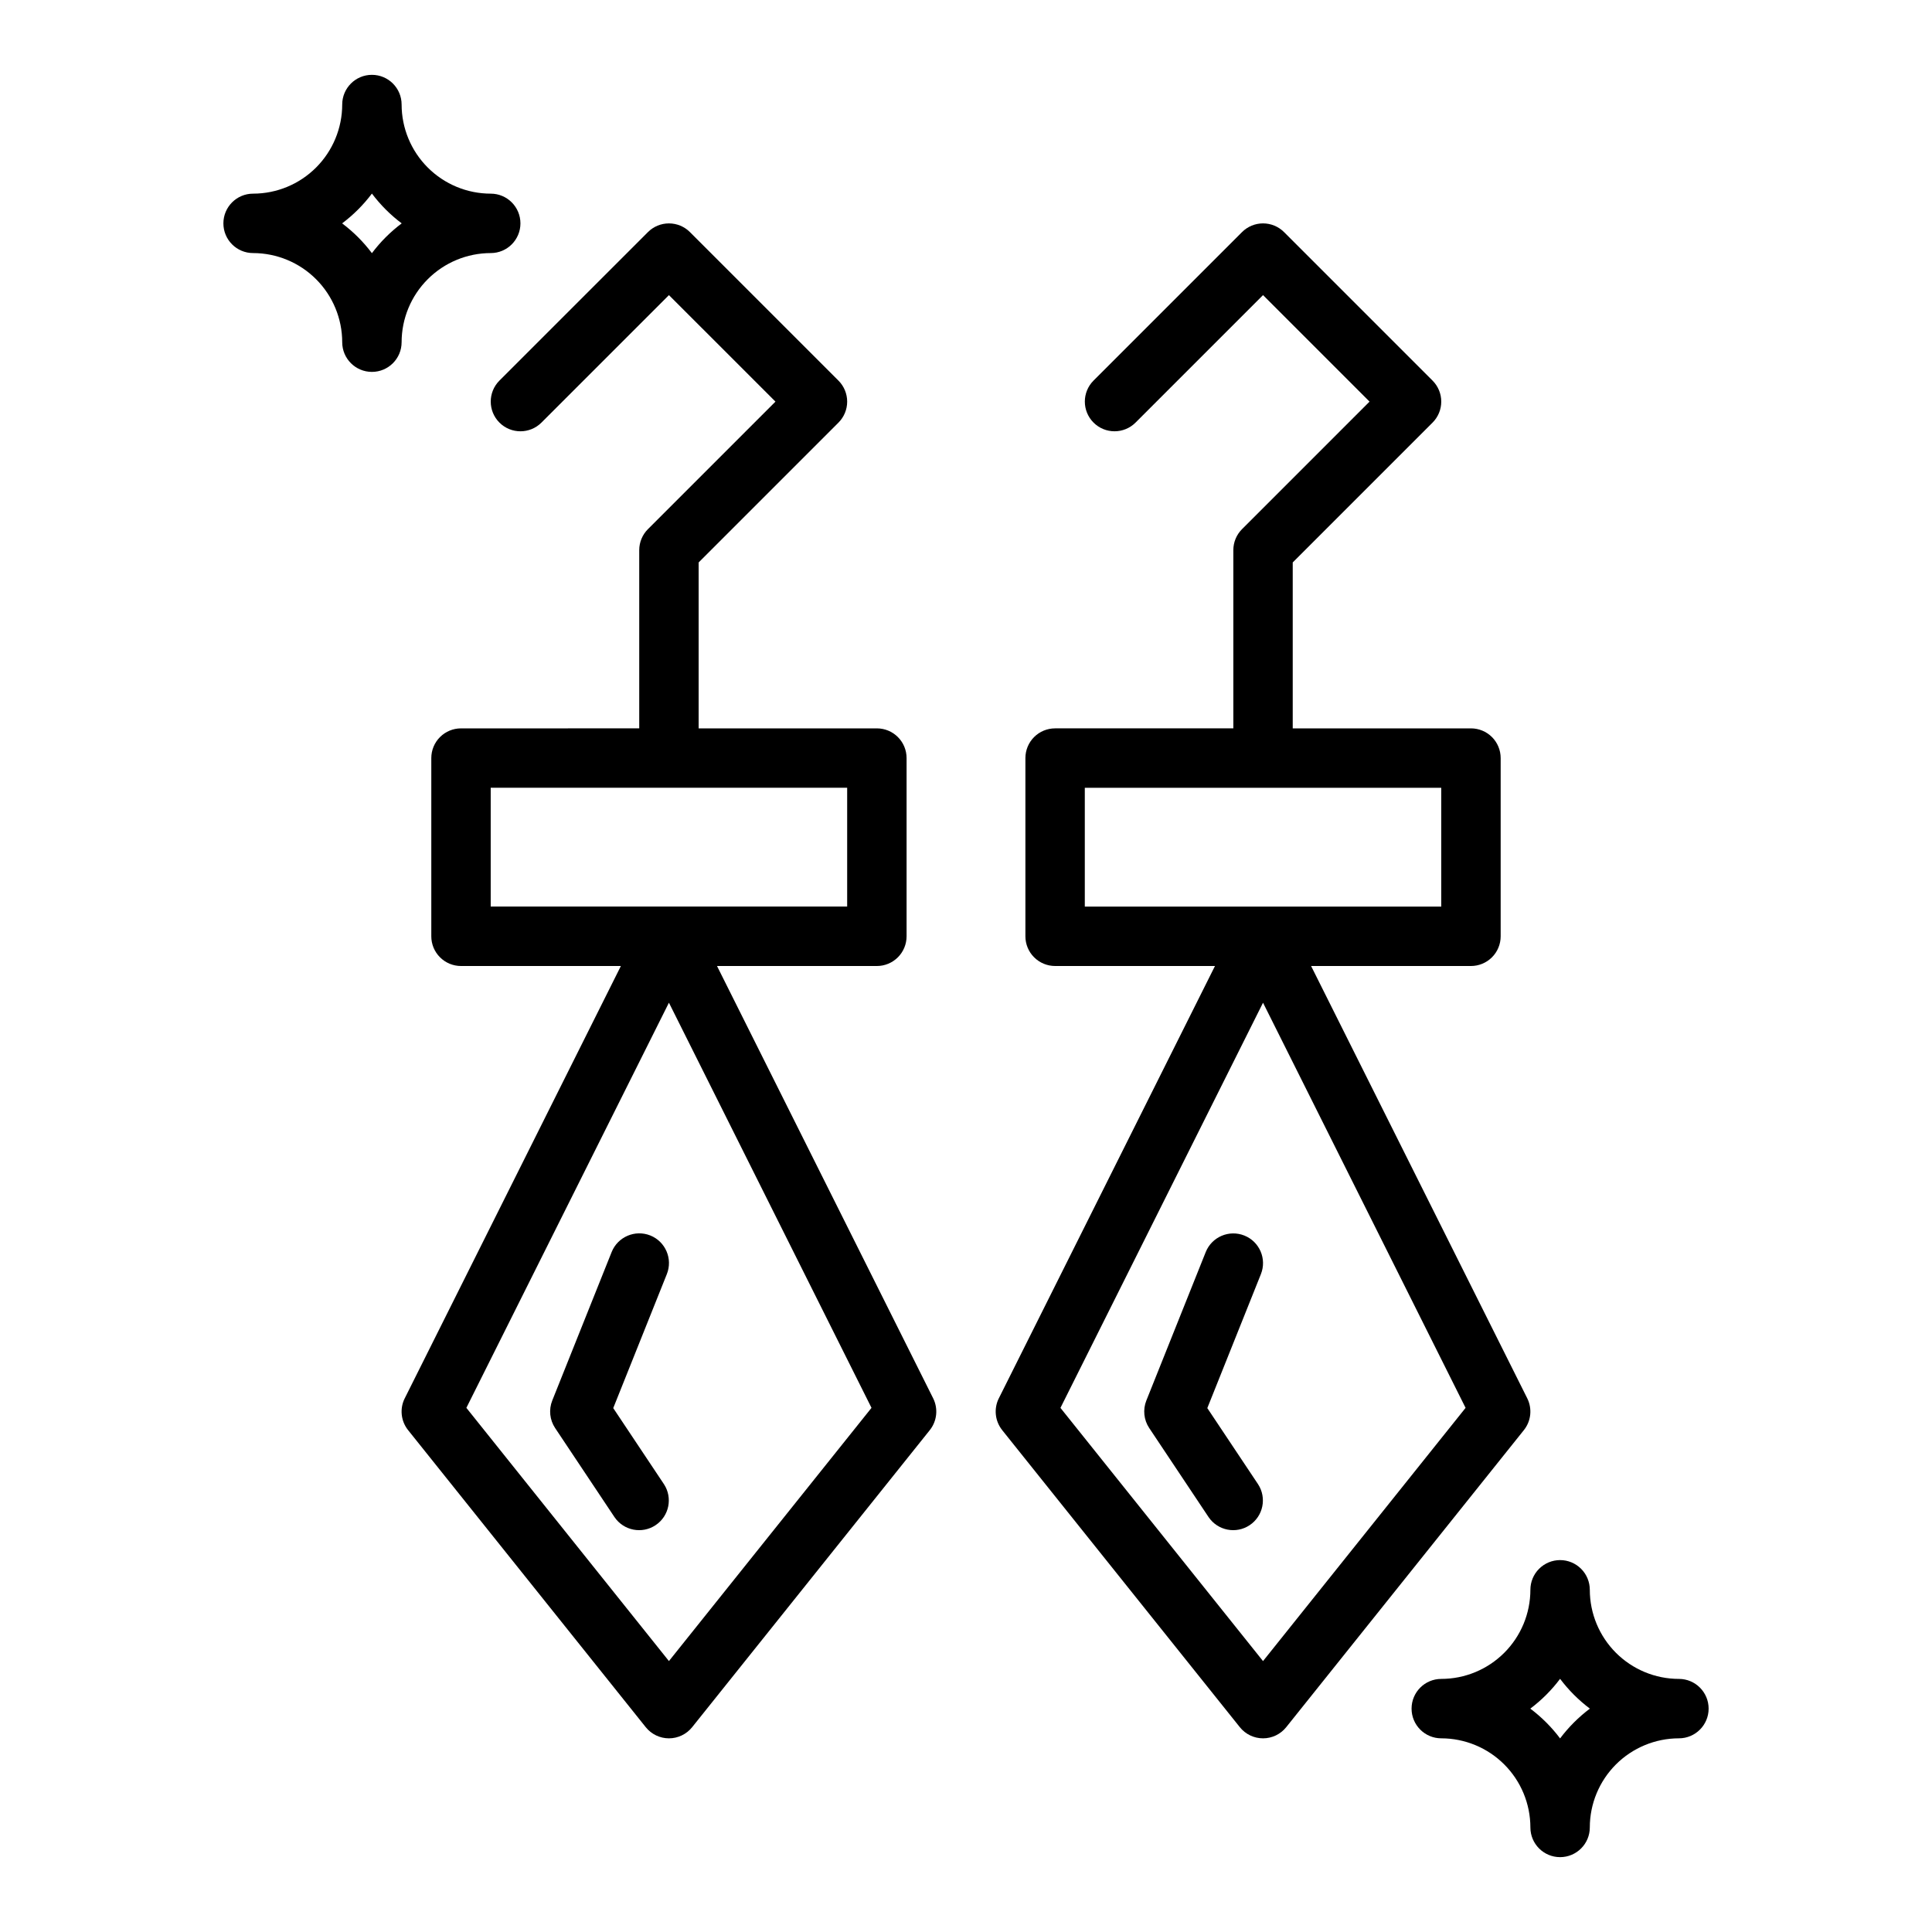
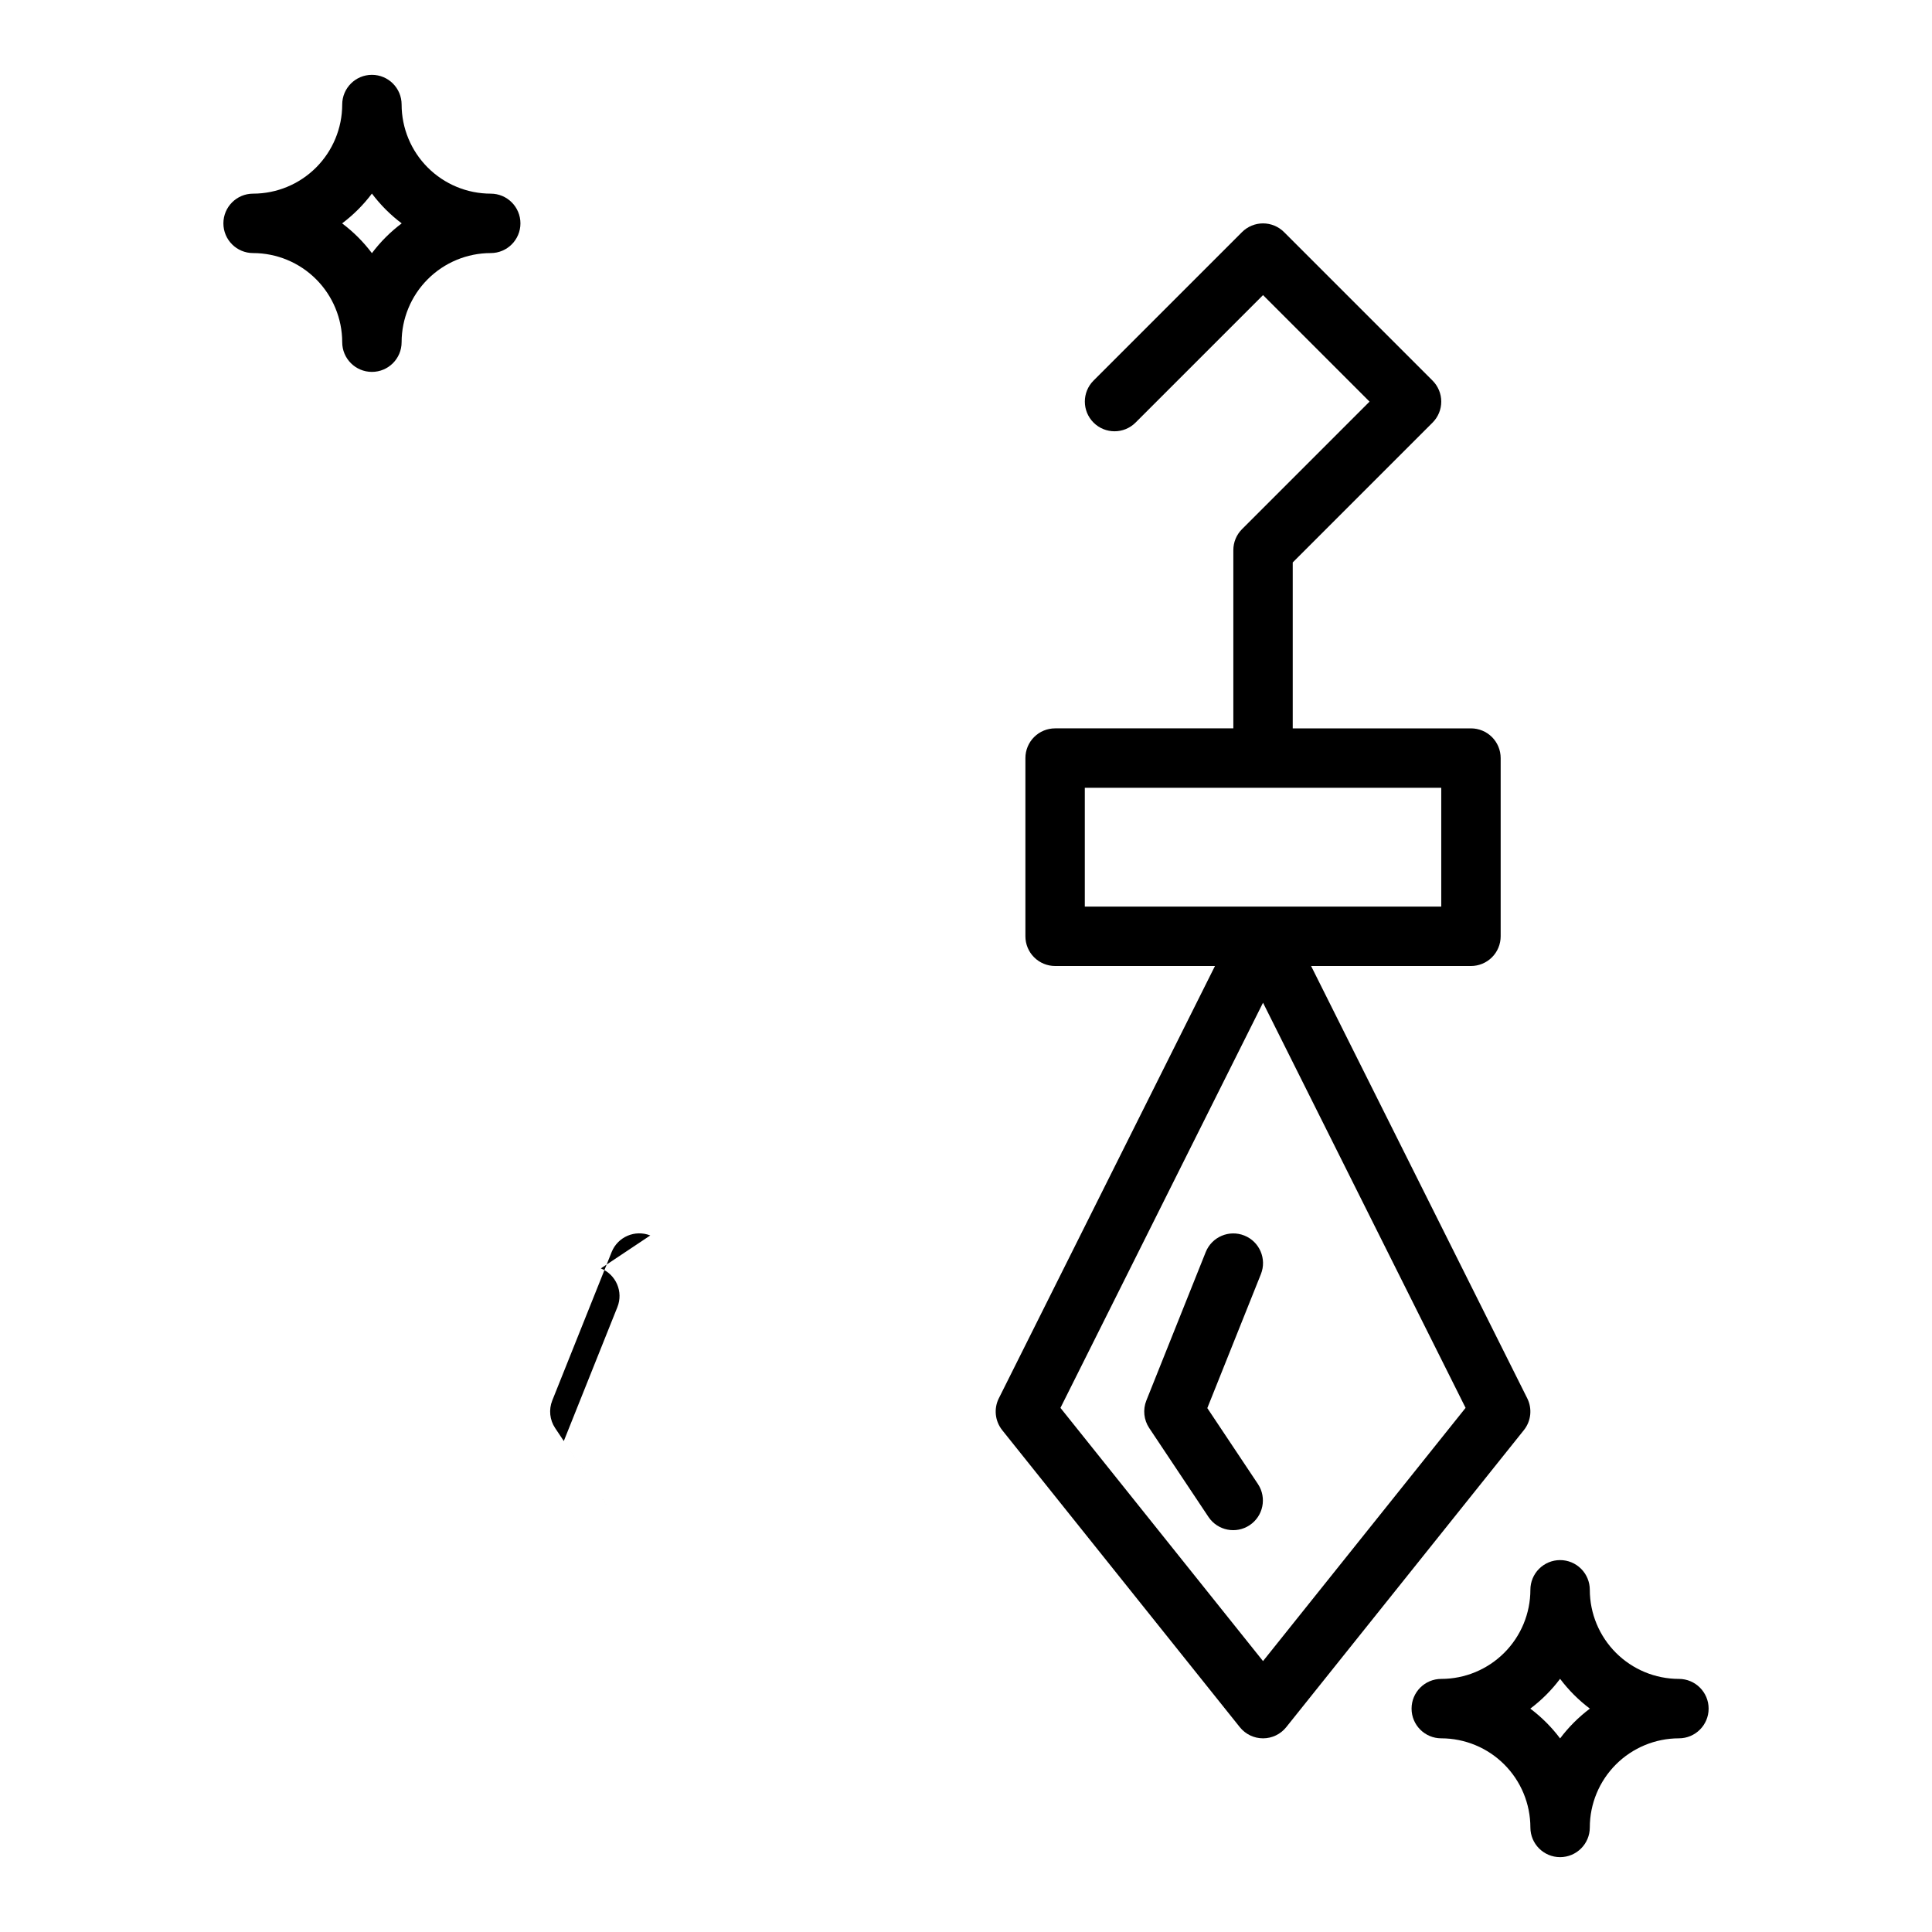
<svg xmlns="http://www.w3.org/2000/svg" fill="#000000" width="800px" height="800px" version="1.1" viewBox="144 144 512 512">
  <g>
    <path d="m274.05 195.32c-6.262-0.004-12.266-2.496-16.691-6.922-4.43-4.43-6.918-10.43-6.926-16.691 0-4.348-3.523-7.875-7.871-7.875s-7.871 3.527-7.871 7.875c-0.008 6.262-2.5 12.262-6.926 16.691-4.426 4.426-10.43 6.918-16.691 6.922-4.348 0-7.871 3.527-7.871 7.875 0 4.348 3.523 7.871 7.871 7.871 6.262 0.008 12.266 2.496 16.691 6.926 4.426 4.426 6.918 10.43 6.926 16.691 0 4.348 3.523 7.871 7.871 7.871s7.871-3.523 7.871-7.871c0.008-6.262 2.496-12.266 6.926-16.691 4.426-4.43 10.43-6.918 16.691-6.926 4.348 0 7.871-3.523 7.871-7.871 0-4.348-3.523-7.875-7.871-7.875zm-31.488 15.77c-2.246-2.992-4.906-5.648-7.894-7.894 2.988-2.246 5.648-4.906 7.894-7.894 2.246 2.988 4.902 5.648 7.894 7.894-2.992 2.246-5.648 4.902-7.894 7.894z" />
    <path d="m557.44 557.44c-2.086 0-4.09 0.832-5.566 2.309-1.477 1.473-2.305 3.477-2.305 5.566-0.008 6.262-2.496 12.262-6.926 16.691-4.426 4.426-10.43 6.918-16.691 6.922-4.348 0-7.871 3.527-7.871 7.875 0 4.348 3.523 7.871 7.871 7.871 6.262 0.008 12.266 2.496 16.691 6.922 4.43 4.43 6.918 10.434 6.926 16.695 0 4.348 3.523 7.871 7.871 7.871s7.875-3.523 7.875-7.871c0.004-6.262 2.496-12.266 6.922-16.695 4.43-4.426 10.43-6.914 16.691-6.922 4.348 0 7.875-3.523 7.875-7.871 0-4.348-3.527-7.875-7.875-7.875-6.262-0.004-12.262-2.496-16.691-6.922-4.426-4.43-6.918-10.43-6.922-16.691 0-2.09-0.832-4.094-2.309-5.566-1.473-1.477-3.477-2.309-5.566-2.309zm0 47.254v0.004c-2.246-2.992-4.902-5.648-7.894-7.894 2.992-2.25 5.648-4.906 7.894-7.898 2.25 2.992 4.906 5.648 7.894 7.898-2.988 2.246-5.644 4.902-7.894 7.894z" />
-     <path d="m366.2 256c1.477-1.477 2.309-3.477 2.309-5.566 0-2.086-0.832-4.09-2.309-5.566l-39.359-39.359c-1.477-1.477-3.477-2.305-5.566-2.305-2.086 0-4.09 0.828-5.566 2.305l-39.359 39.359c-3.066 3.078-3.062 8.055 0.008 11.125 3.07 3.07 8.051 3.074 11.125 0.008l33.793-33.793 28.23 28.227-33.797 33.797c-1.473 1.473-2.305 3.477-2.305 5.562v47.23l-47.23 0.004c-2.09 0-4.094 0.828-5.57 2.305-1.477 1.477-2.305 3.477-2.305 5.566v47.23c0 2.09 0.828 4.094 2.305 5.566 1.477 1.477 3.481 2.309 5.57 2.309h42.367l-57.277 114.56h-0.004c-1.375 2.746-1.027 6.039 0.891 8.438l62.977 78.719c1.496 1.867 3.758 2.957 6.148 2.957 2.394 0 4.656-1.09 6.152-2.957l62.977-78.719c1.914-2.398 2.262-5.691 0.891-8.438l-57.281-114.56h42.367c2.086 0 4.09-0.832 5.566-2.309 1.477-1.473 2.305-3.477 2.305-5.566v-47.23c0-2.09-0.828-4.09-2.305-5.566-1.477-1.477-3.481-2.305-5.566-2.305h-47.234v-43.973zm-44.926 328.2-53.68-67.105 53.68-107.37 53.684 107.37zm47.234-199.95h-94.465v-31.488h94.465z" />
-     <path d="m316.33 471.41c-4.035-1.602-8.609 0.359-10.234 4.387l-15.742 39.359c-0.961 2.41-0.676 5.137 0.762 7.293l15.742 23.617c2.43 3.57 7.285 4.519 10.879 2.121 3.594-2.394 4.586-7.238 2.223-10.855l-13.445-20.172 14.207-35.512c1.609-4.039-0.355-8.621-4.391-10.238z" />
+     <path d="m316.33 471.41c-4.035-1.602-8.609 0.359-10.234 4.387l-15.742 39.359c-0.961 2.41-0.676 5.137 0.762 7.293l15.742 23.617l-13.445-20.172 14.207-35.512c1.609-4.039-0.355-8.621-4.391-10.238z" />
    <path d="m409.59 523 62.977 78.719c1.492 1.867 3.758 2.957 6.148 2.957 2.394 0 4.656-1.09 6.148-2.957l62.977-78.719c1.918-2.398 2.266-5.691 0.895-8.438l-57.281-114.56h42.367c2.086 0 4.09-0.832 5.566-2.309 1.477-1.473 2.305-3.477 2.305-5.566v-47.23c0-2.09-0.828-4.09-2.305-5.566s-3.481-2.305-5.566-2.305h-47.234v-43.973l37.055-37.055c1.477-1.477 2.305-3.477 2.305-5.566 0-2.086-0.828-4.09-2.305-5.566l-39.359-39.359c-1.477-1.477-3.481-2.305-5.566-2.305s-4.09 0.828-5.566 2.305l-39.359 39.359c-3.066 3.078-3.062 8.055 0.008 11.125 3.07 3.07 8.047 3.074 11.125 0.008l33.793-33.793 28.227 28.227-33.793 33.797c-1.477 1.473-2.305 3.477-2.305 5.562v47.23l-47.234 0.004c-2.086 0-4.09 0.828-5.566 2.305s-2.305 3.477-2.305 5.566v47.23c0 2.09 0.828 4.094 2.305 5.566 1.477 1.477 3.481 2.309 5.566 2.309h42.367l-57.277 114.56h-0.004c-1.371 2.746-1.023 6.039 0.895 8.438zm21.895-170.23h94.461v31.488h-94.461zm47.23 56.961 53.68 107.37-53.68 67.105-53.684-67.105z" />
    <path d="m463.95 517.16 14.207-35.512c1.602-4.035-0.363-8.602-4.394-10.215-4.027-1.609-8.602 0.34-10.227 4.363l-15.742 39.359c-0.961 2.41-0.676 5.137 0.762 7.293l15.742 23.617c2.43 3.57 7.281 4.519 10.875 2.121 3.594-2.394 4.586-7.238 2.223-10.855z" />
  </g>
</svg>